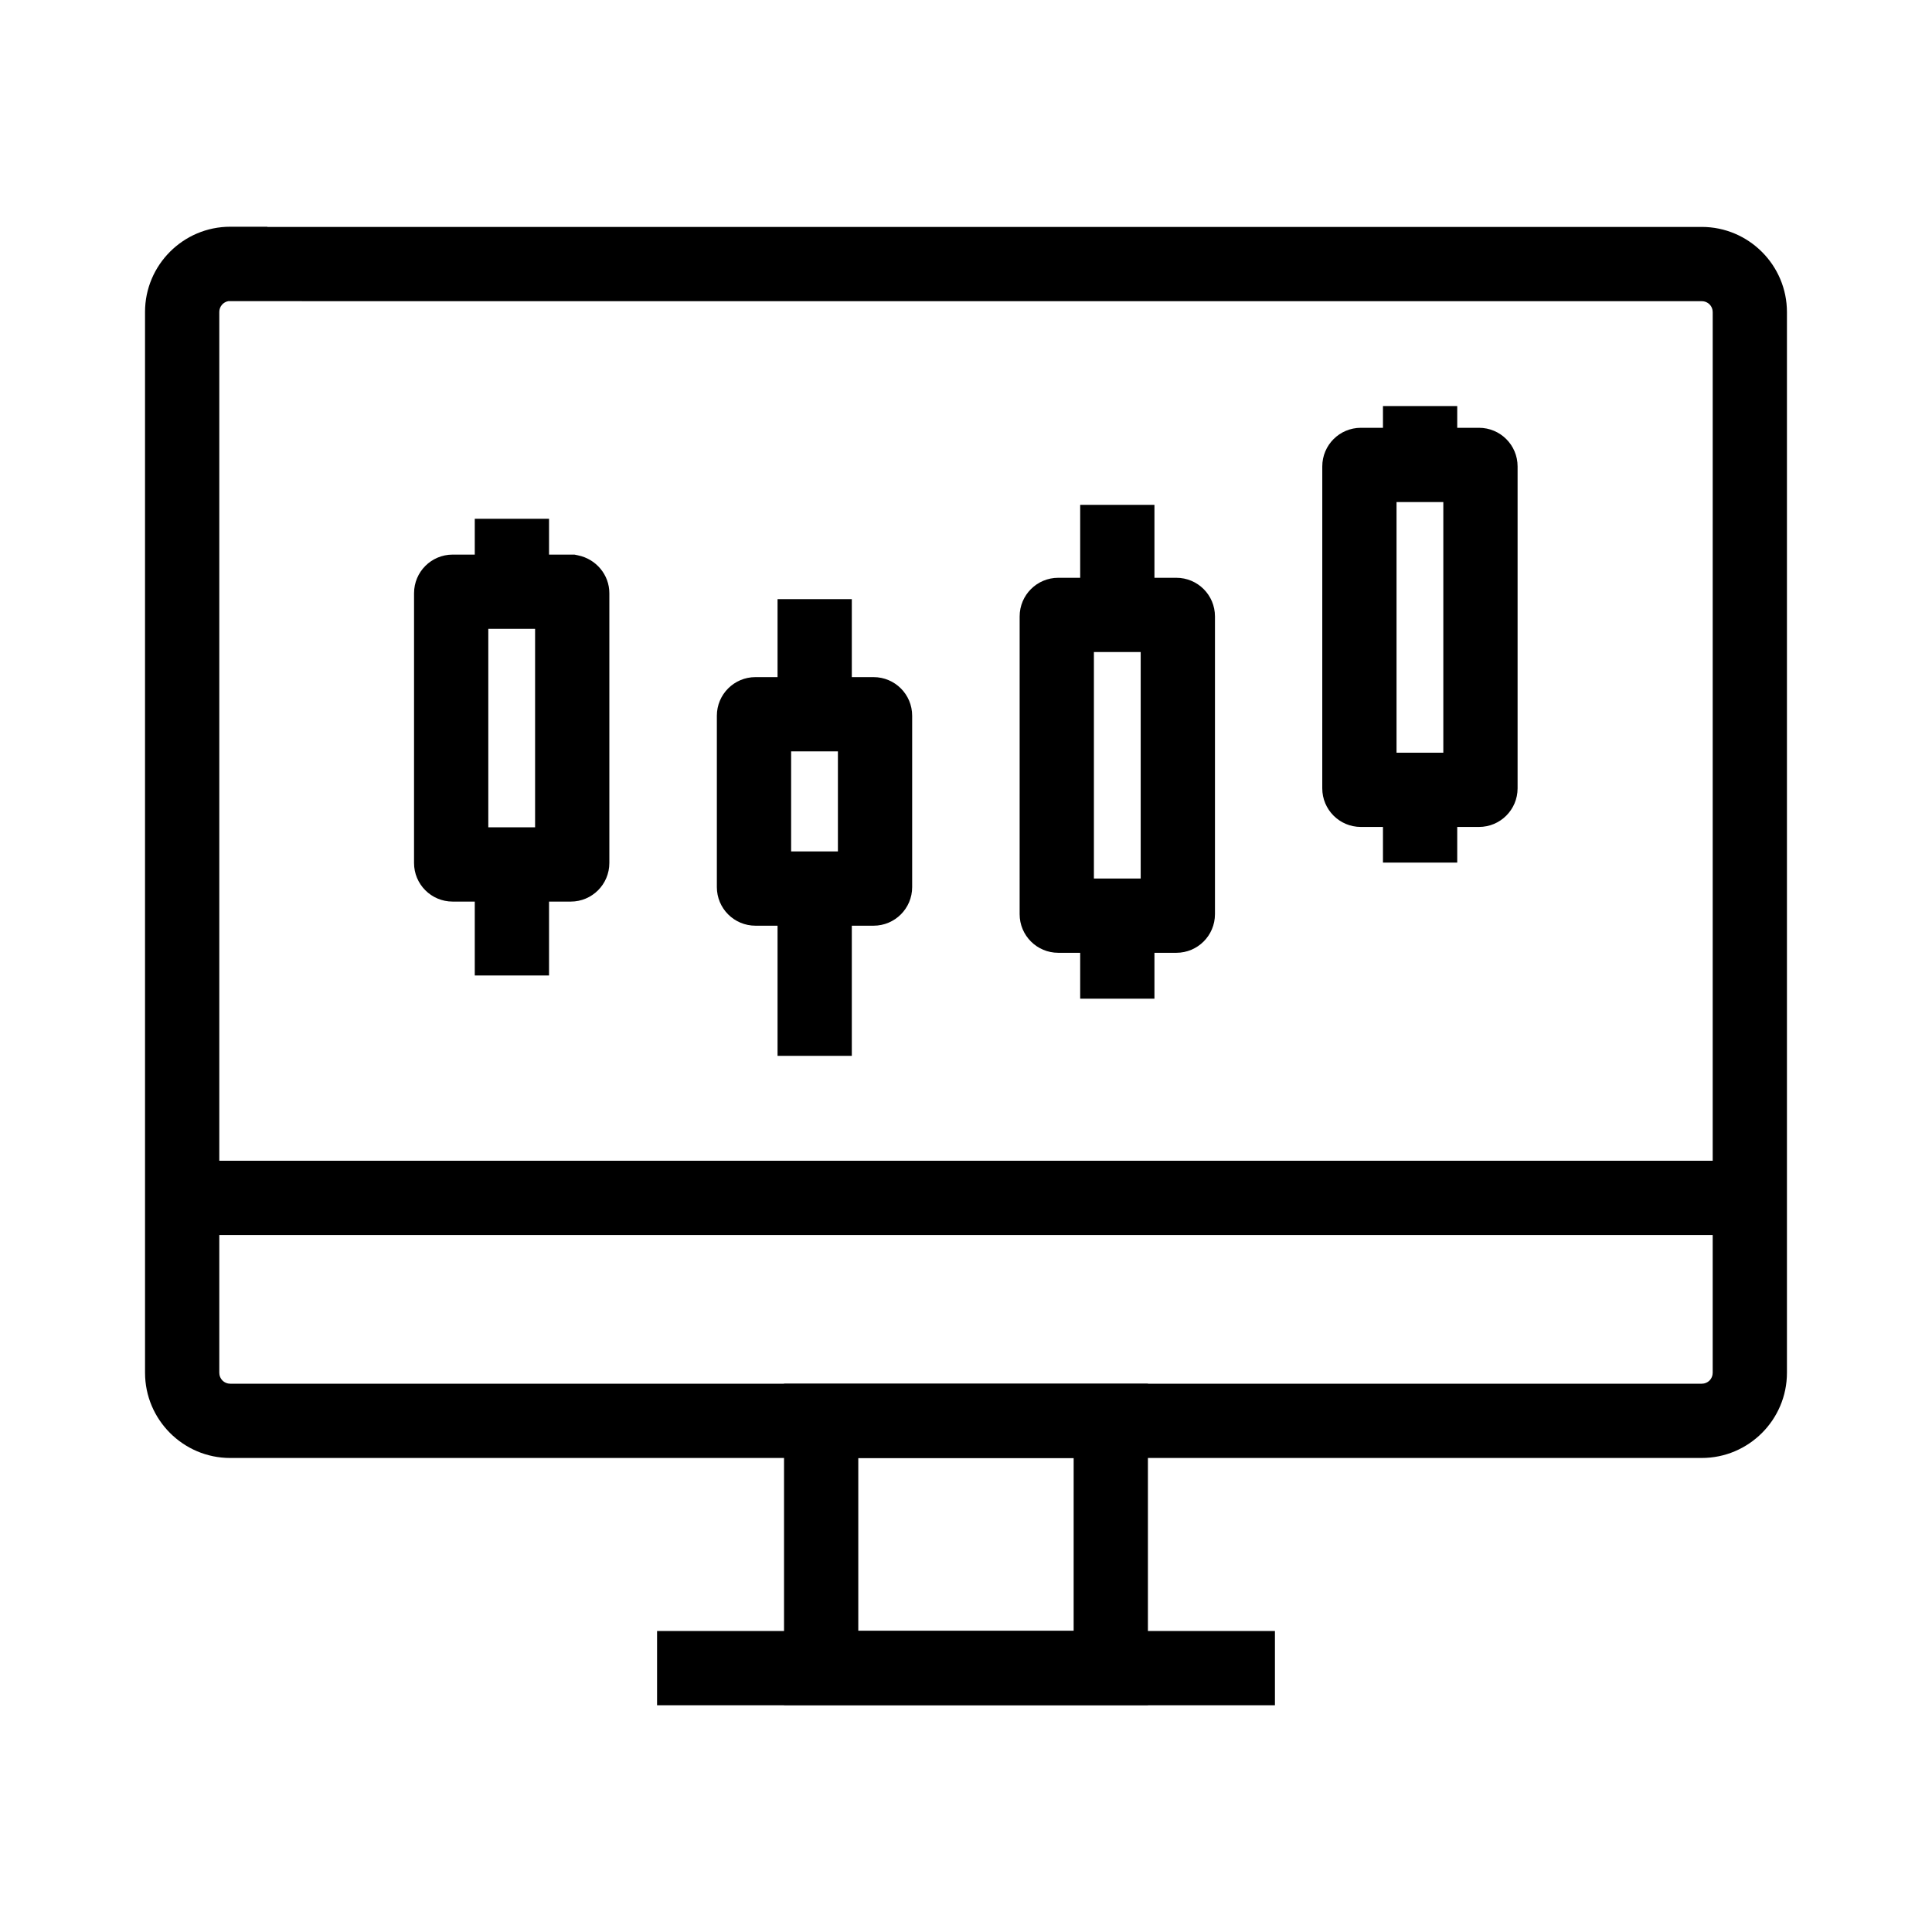
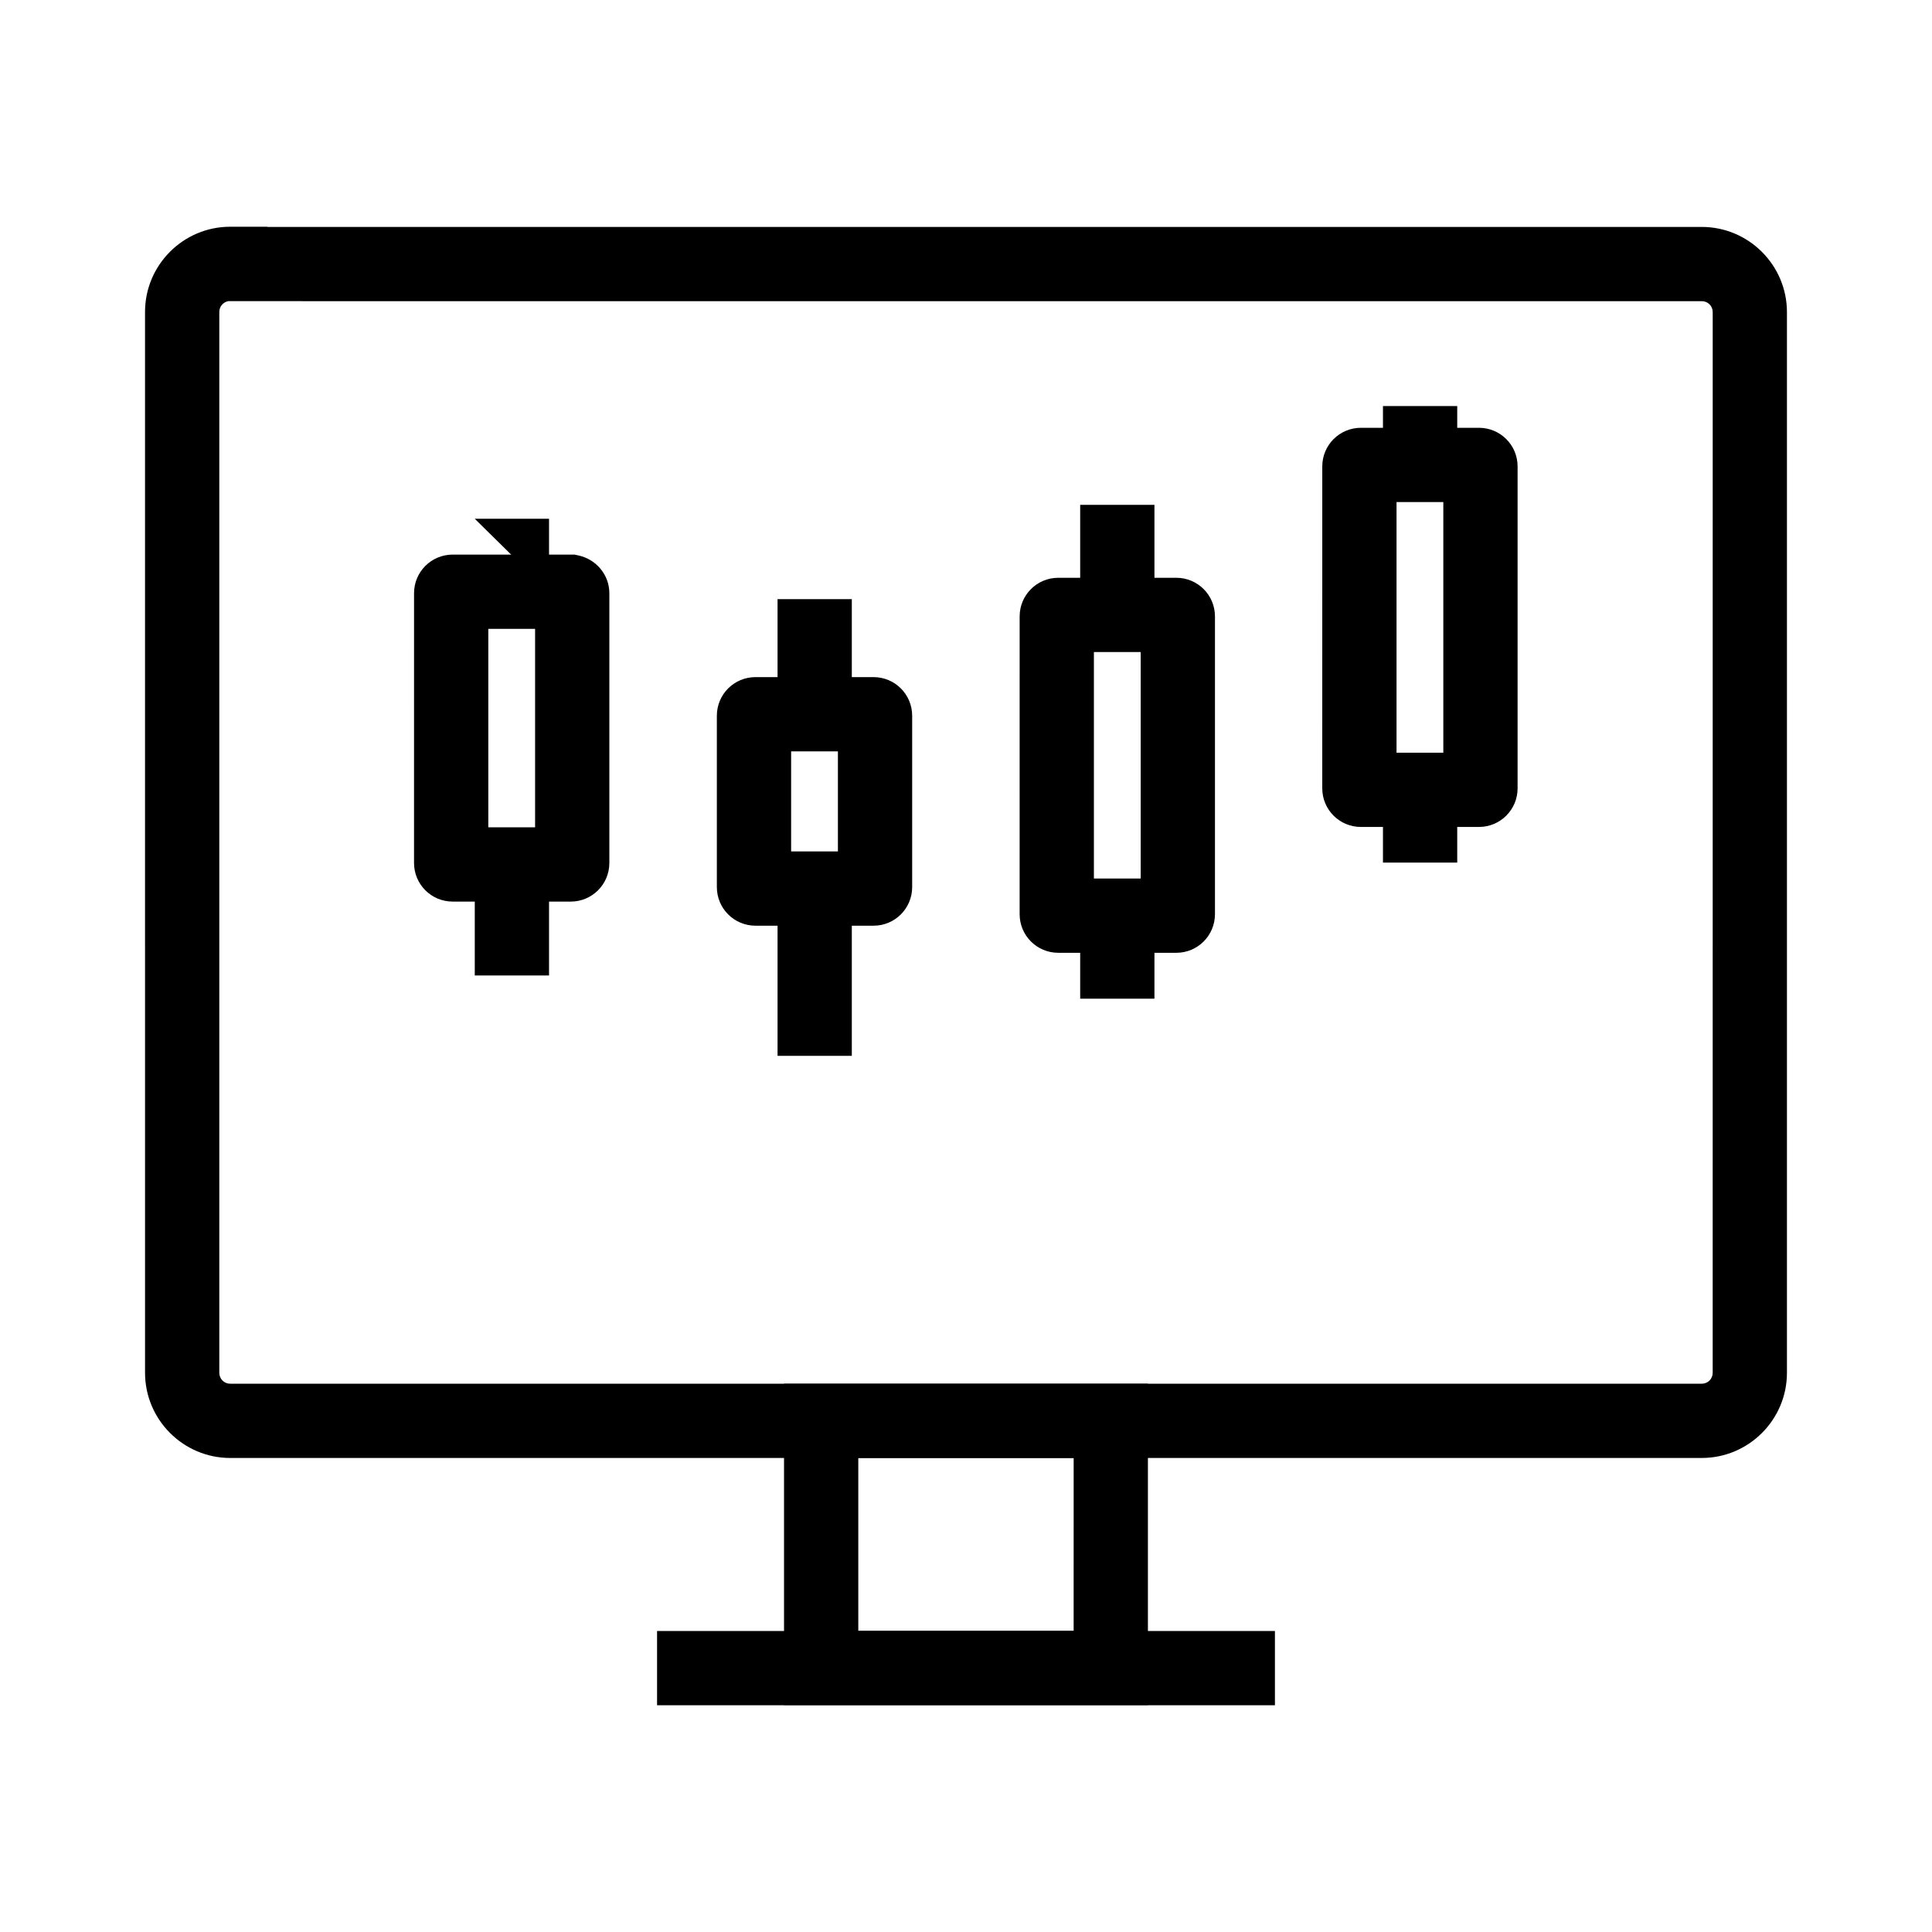
<svg xmlns="http://www.w3.org/2000/svg" fill="#000000" width="800px" height="800px" version="1.1" viewBox="144 144 512 512">
  <g>
    <path d="m594.98 530.38h-389.96c-12.449 0-22.582-10.137-22.582-22.582l-0.004-281.13c0-12.449 10.137-22.582 22.582-22.582h9.84v0.051h380.12c12.449 0 22.582 10.137 22.582 22.582v281.08c0.004 12.441-10.133 22.578-22.578 22.578zm-390.5-306.57c-1.328 0.246-2.363 1.426-2.363 2.856v281.13c0 1.625 1.277 2.902 2.902 2.902h389.96c1.625 0 2.902-1.277 2.902-2.902l0.004-281.08c0-1.625-1.277-2.902-2.902-2.902z" />
    <path d="m448.21 595.86h-96.434v-85.164h96.434zm-76.754-19.68h57.07l0.004-45.805h-57.074z" />
    <path d="m318.13 576.23h163.74v19.68h-163.74z" />
-     <path d="m192.28 451.61h415.5v19.68h-415.5z" />
    <path d="m295.25 382.93h-31.293c-5.656 0-10.234-4.574-10.234-10.234l0.004-71.488c0-5.656 4.574-10.234 10.234-10.234h32.273l0.934 0.195c4.82 0.984 8.316 5.164 8.316 10.035v71.488c0 5.664-4.574 10.238-10.234 10.238zm-21.844-19.68h12.398v-52.594h-12.398z" />
    <path d="m269.82 373.09h19.68v29.422h-19.68z" />
-     <path d="m269.82 281.48h19.68v19.387h-19.68z" />
+     <path d="m269.82 281.48h19.68v19.387z" />
    <path d="m375.5 389.32h-31.293c-5.656 0-10.234-4.574-10.234-10.234v-45.41c0-5.656 4.574-10.234 10.234-10.234h31.293c5.656 0 10.234 4.574 10.234 10.234v45.41c0 5.66-4.574 10.234-10.234 10.234zm-21.844-19.68h12.398v-26.52h-12.398z" />
    <path d="m350.06 379.43h19.68v44.379h-19.68z" />
    <path d="m350.06 302.78h19.68v30.504h-19.68z" />
    <path d="m455.74 396.5h-31.293c-5.656 0-10.234-4.574-10.234-10.234l0.004-78.914c0-5.656 4.574-10.234 10.234-10.234h31.293c5.656 0 10.234 4.574 10.234 10.234v78.918c-0.004 5.656-4.582 10.23-10.238 10.23zm-21.844-19.68h12.398v-60.023h-12.398z" />
    <path d="m430.26 386.62h19.68v22.043h-19.68z" />
    <path d="m430.26 277.79h19.68v29.176h-19.68z" />
    <path d="m535.94 363.15h-31.293c-5.656 0-10.234-4.574-10.234-10.234l0.004-85.312c0-5.656 4.574-10.234 10.234-10.234h31.293c5.656 0 10.234 4.574 10.234 10.234v85.312c-0.004 5.656-4.578 10.234-10.238 10.234zm-21.844-19.68h12.398v-66.422h-12.398z" />
    <path d="m510.5 353.26h19.68v19.336h-19.68z" />
    <path d="m510.5 251.61h19.68v15.598h-19.68z" />
  </g>
</svg>